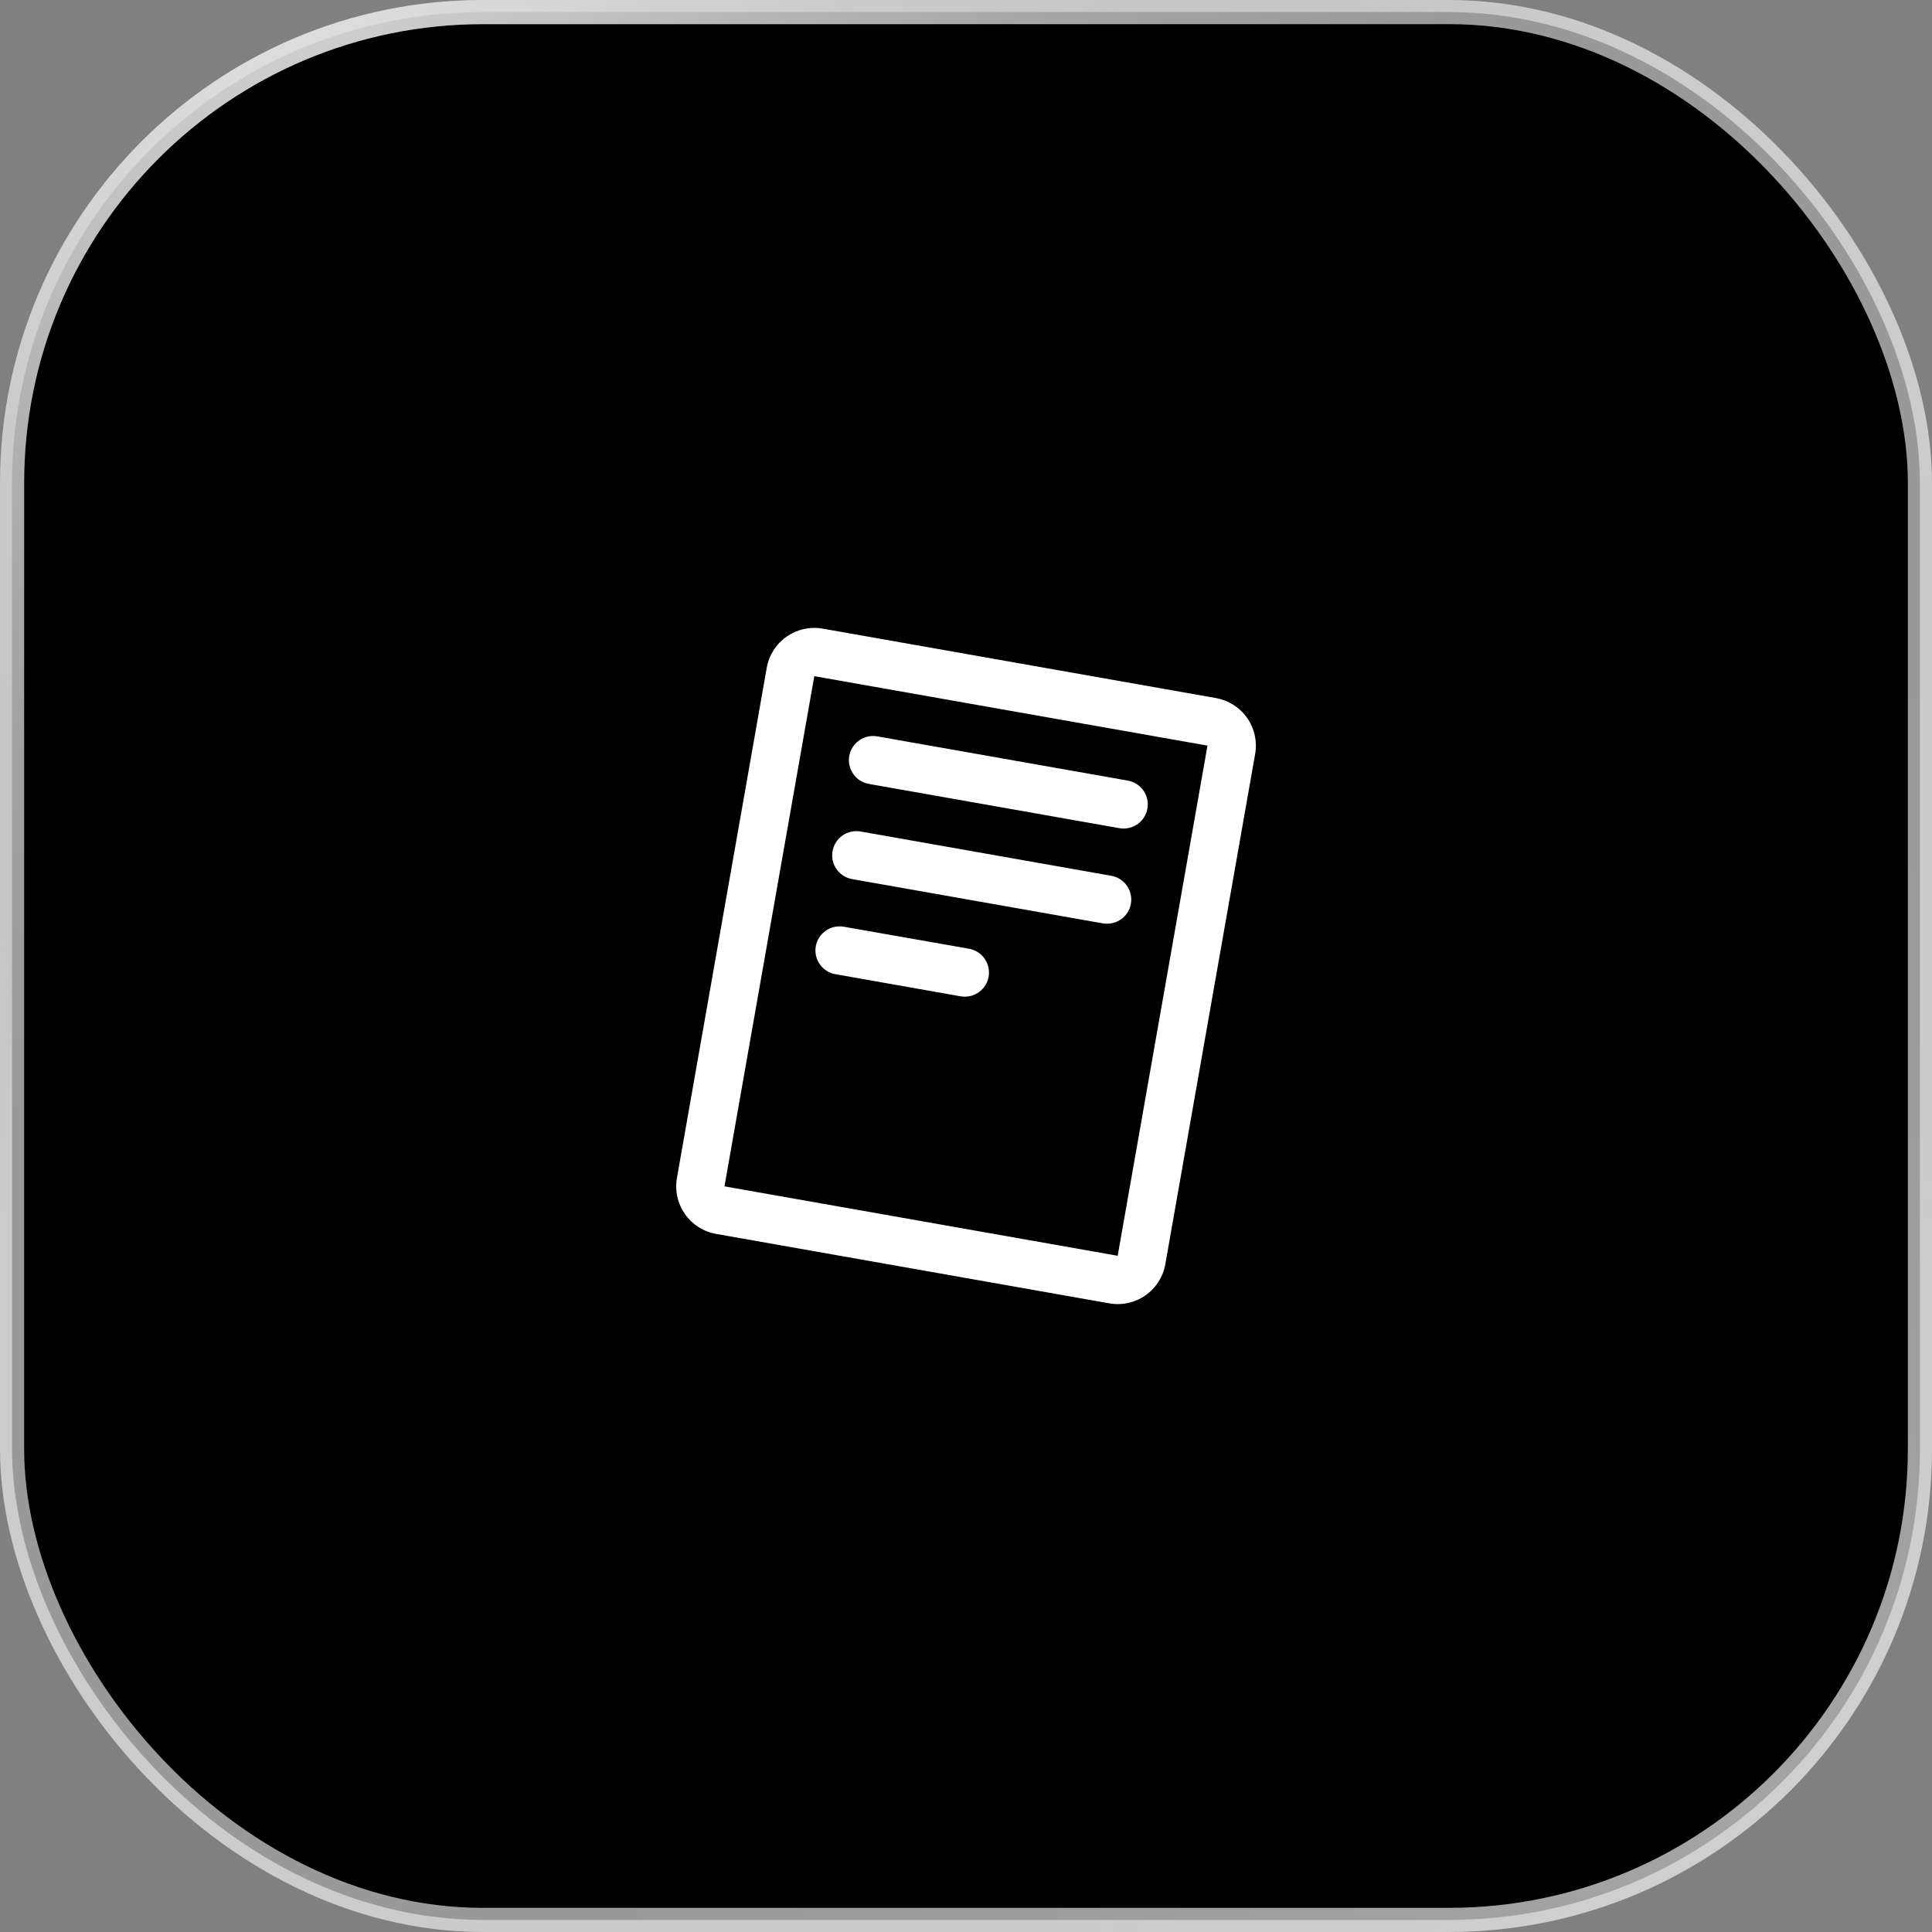
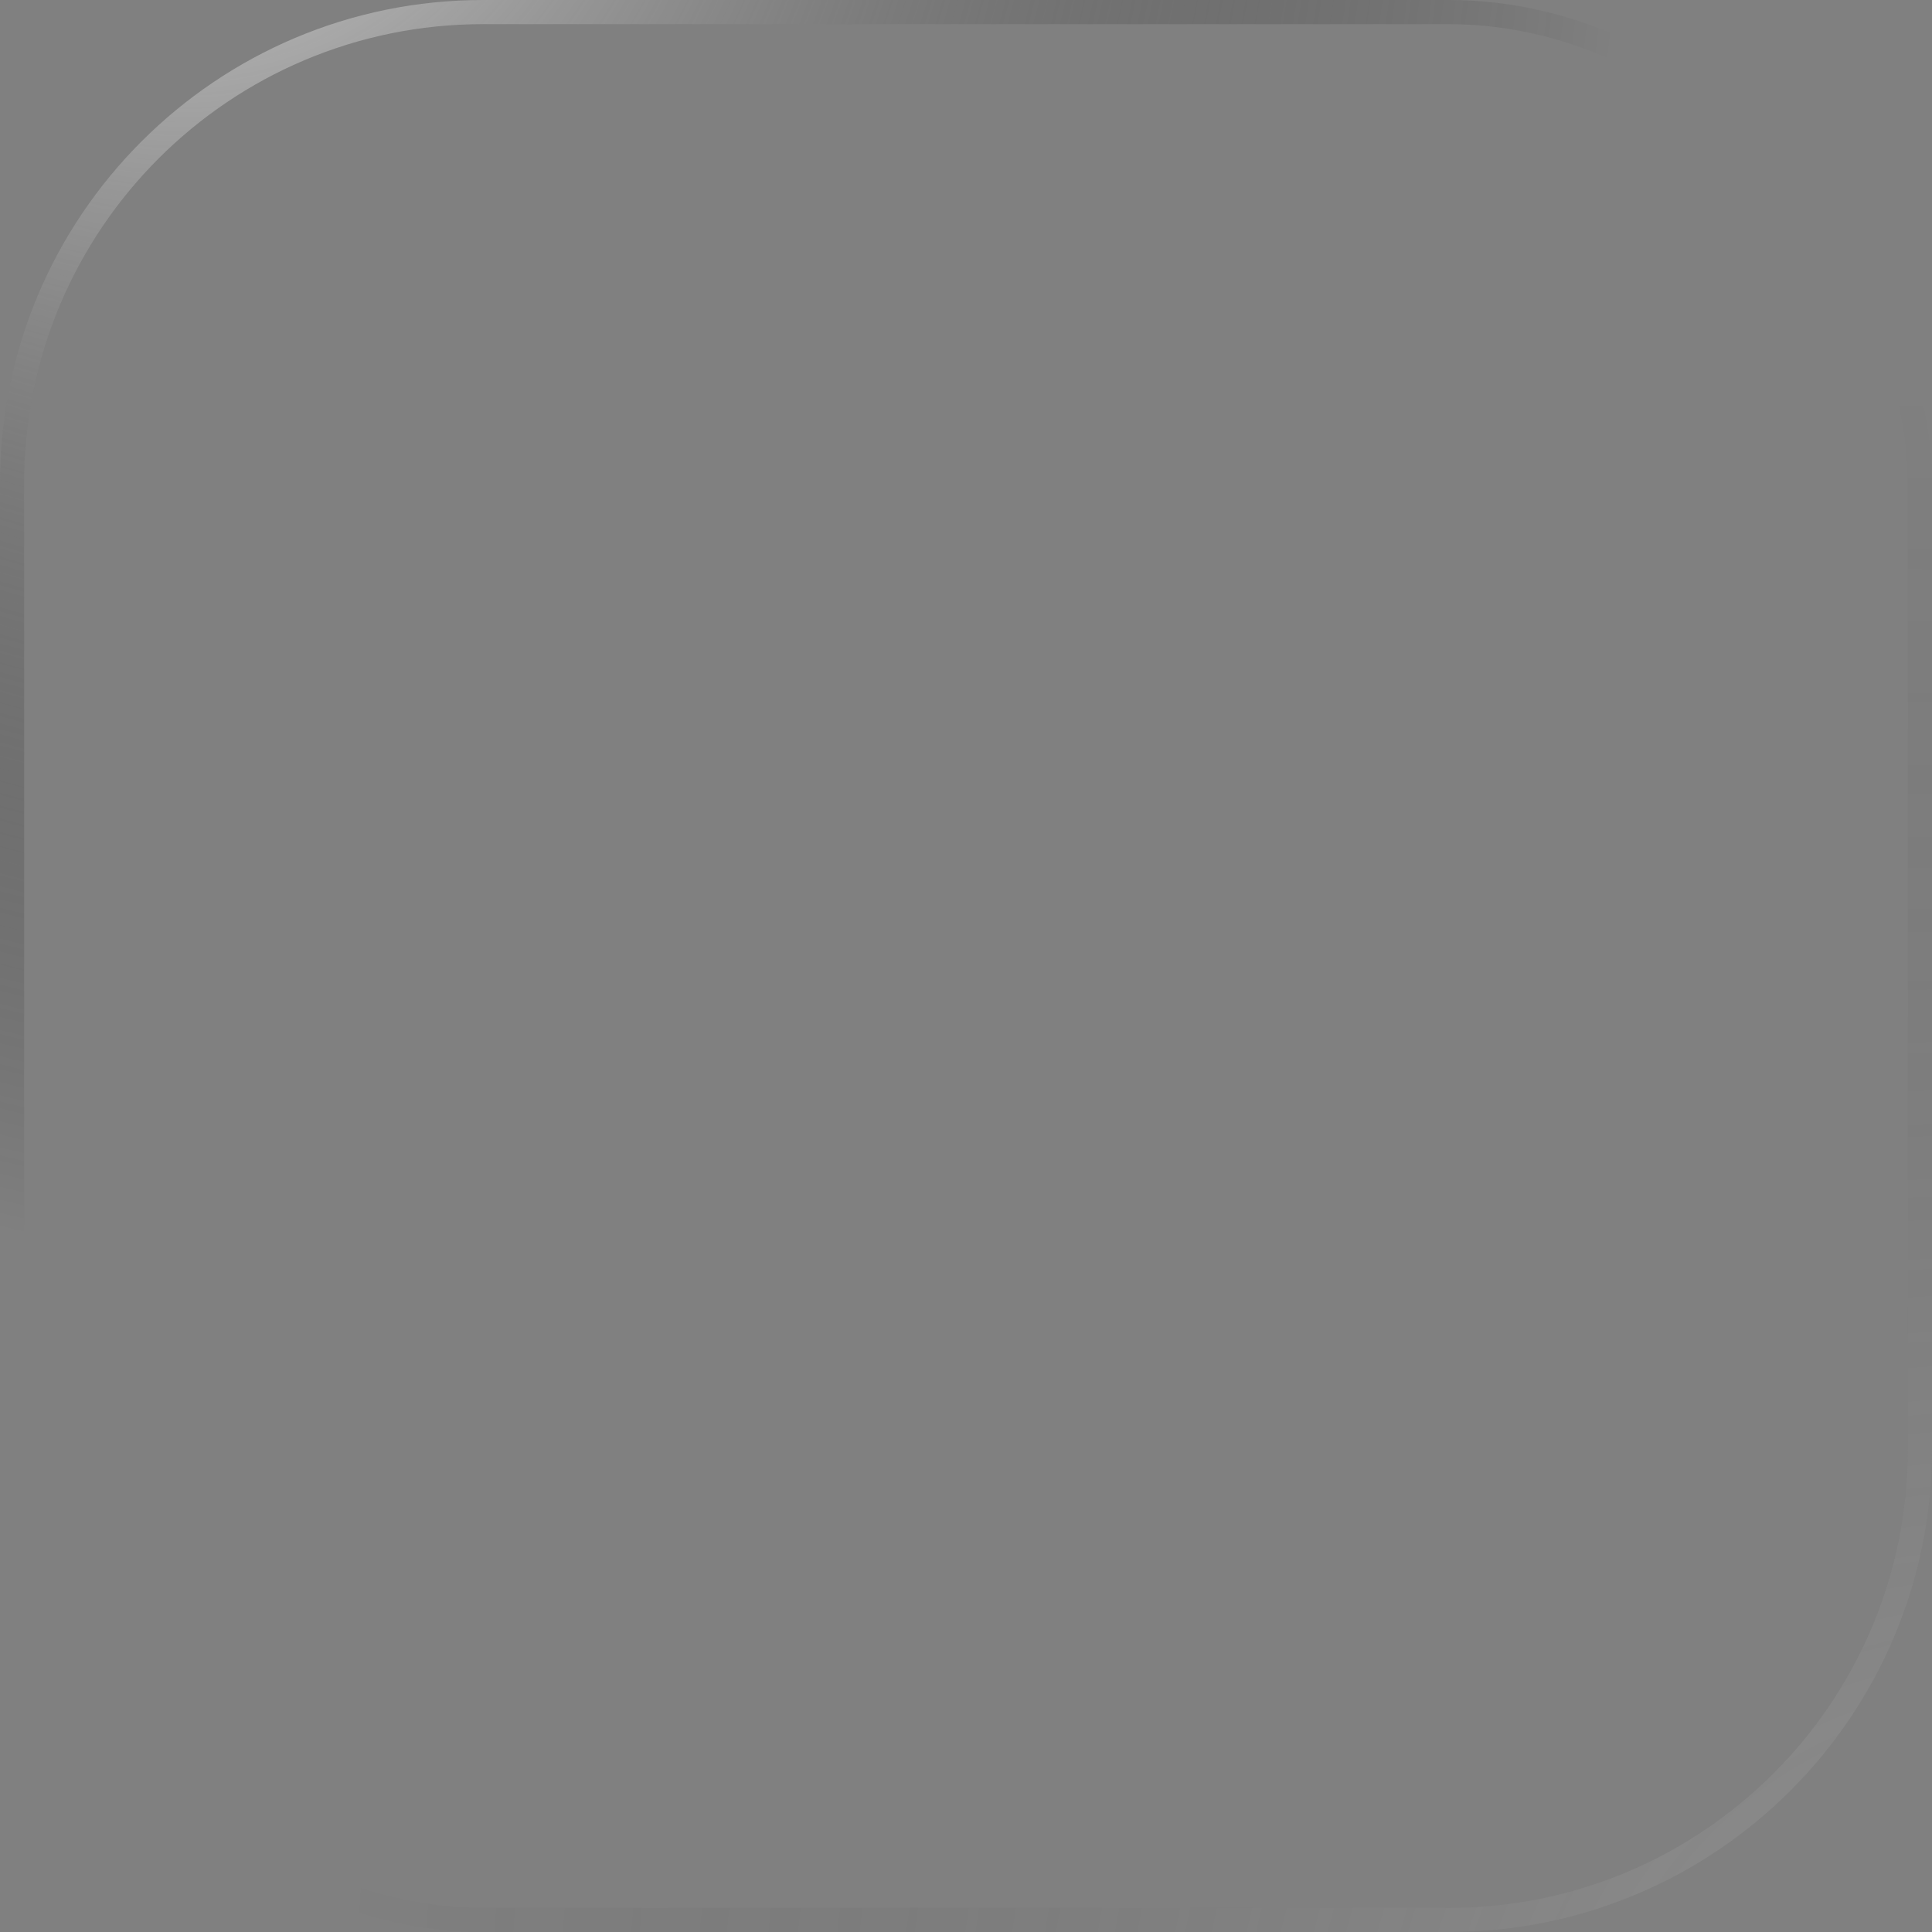
<svg xmlns="http://www.w3.org/2000/svg" width="80" height="80" viewBox="0 0 80 80" fill="none">
  <rect x="0" y="0" width="80" height="80" fill="#808080" stroke="none" />
-   <rect x="0.5" y="0.5" width="79" height="79" rx="19.5" fill="black" />
  <rect x="0.5" y="0.5" width="79" height="79" rx="19.5" stroke="url(#paint0_radial_183_5)" />
  <rect x="0.5" y="0.5" width="79" height="79" rx="19.5" stroke="url(#paint1_radial_183_5)" stroke-opacity="0.2" />
-   <rect x="0.5" y="0.5" width="79" height="79" rx="19.5" stroke="white" stroke-opacity="0.6" />
-   <path d="M50.346 28.905L34.065 26.03C33.543 25.938 33.005 26.058 32.571 26.362C32.137 26.666 31.841 27.131 31.749 27.653L28.03 48.778C27.985 49.037 27.991 49.302 28.048 49.558C28.105 49.815 28.212 50.057 28.363 50.273C28.514 50.488 28.706 50.671 28.927 50.812C29.149 50.953 29.396 51.049 29.655 51.094L45.936 53.969C46.195 54.015 46.461 54.009 46.717 53.952C46.974 53.895 47.217 53.788 47.432 53.637C47.647 53.486 47.831 53.294 47.972 53.072C48.113 52.85 48.209 52.603 48.254 52.344L51.973 31.219C52.064 30.697 51.944 30.159 51.639 29.725C51.334 29.291 50.869 28.997 50.346 28.905ZM46.281 51.999L29.999 49.124L33.718 27.999L49.999 30.874L46.281 51.999ZM35.166 31.302C35.213 31.041 35.361 30.808 35.578 30.657C35.795 30.505 36.064 30.445 36.325 30.491L46.7 32.323C46.947 32.366 47.168 32.5 47.321 32.699C47.473 32.897 47.546 33.146 47.524 33.395C47.502 33.644 47.387 33.877 47.203 34.045C47.018 34.215 46.777 34.308 46.526 34.308C46.468 34.308 46.409 34.303 46.351 34.293L35.976 32.46C35.715 32.414 35.483 32.266 35.332 32.049C35.18 31.831 35.12 31.563 35.166 31.302ZM34.474 35.242C34.497 35.112 34.545 34.989 34.615 34.878C34.686 34.767 34.778 34.671 34.885 34.596C34.993 34.52 35.114 34.467 35.242 34.439C35.371 34.41 35.503 34.407 35.633 34.43L46.008 36.263C46.256 36.304 46.48 36.438 46.634 36.637C46.788 36.836 46.861 37.086 46.839 37.337C46.817 37.588 46.701 37.821 46.514 37.99C46.328 38.159 46.084 38.252 45.833 38.249C45.774 38.249 45.715 38.244 45.656 38.233L35.281 36.401C35.021 36.355 34.789 36.206 34.638 35.989C34.486 35.771 34.427 35.502 34.474 35.242ZM33.78 39.18C33.827 38.92 33.976 38.689 34.193 38.538C34.41 38.387 34.678 38.328 34.939 38.374L40.124 39.285C40.37 39.328 40.592 39.462 40.744 39.661C40.897 39.859 40.969 40.108 40.948 40.357C40.926 40.606 40.812 40.838 40.627 41.007C40.443 41.176 40.202 41.27 39.951 41.27C39.893 41.27 39.834 41.265 39.776 41.255L34.589 40.339C34.328 40.292 34.096 40.144 33.945 39.927C33.793 39.71 33.734 39.441 33.78 39.18Z" fill="white" />
  <defs>
    <radialGradient id="paint0_radial_183_5" cx="0" cy="0" r="1" gradientUnits="userSpaceOnUse" gradientTransform="translate(4.229 -16.167) rotate(58.055) scale(76.031 64.134)">
      <stop stop-color="white" />
      <stop offset="0.937" stop-opacity="0" />
    </radialGradient>
    <radialGradient id="paint1_radial_183_5" cx="0" cy="0" r="1" gradientUnits="userSpaceOnUse" gradientTransform="translate(85.371 92.751) rotate(-116.825) scale(79.015 70.022)">
      <stop stop-color="white" />
      <stop offset="1" stop-opacity="0" />
    </radialGradient>
  </defs>
</svg>